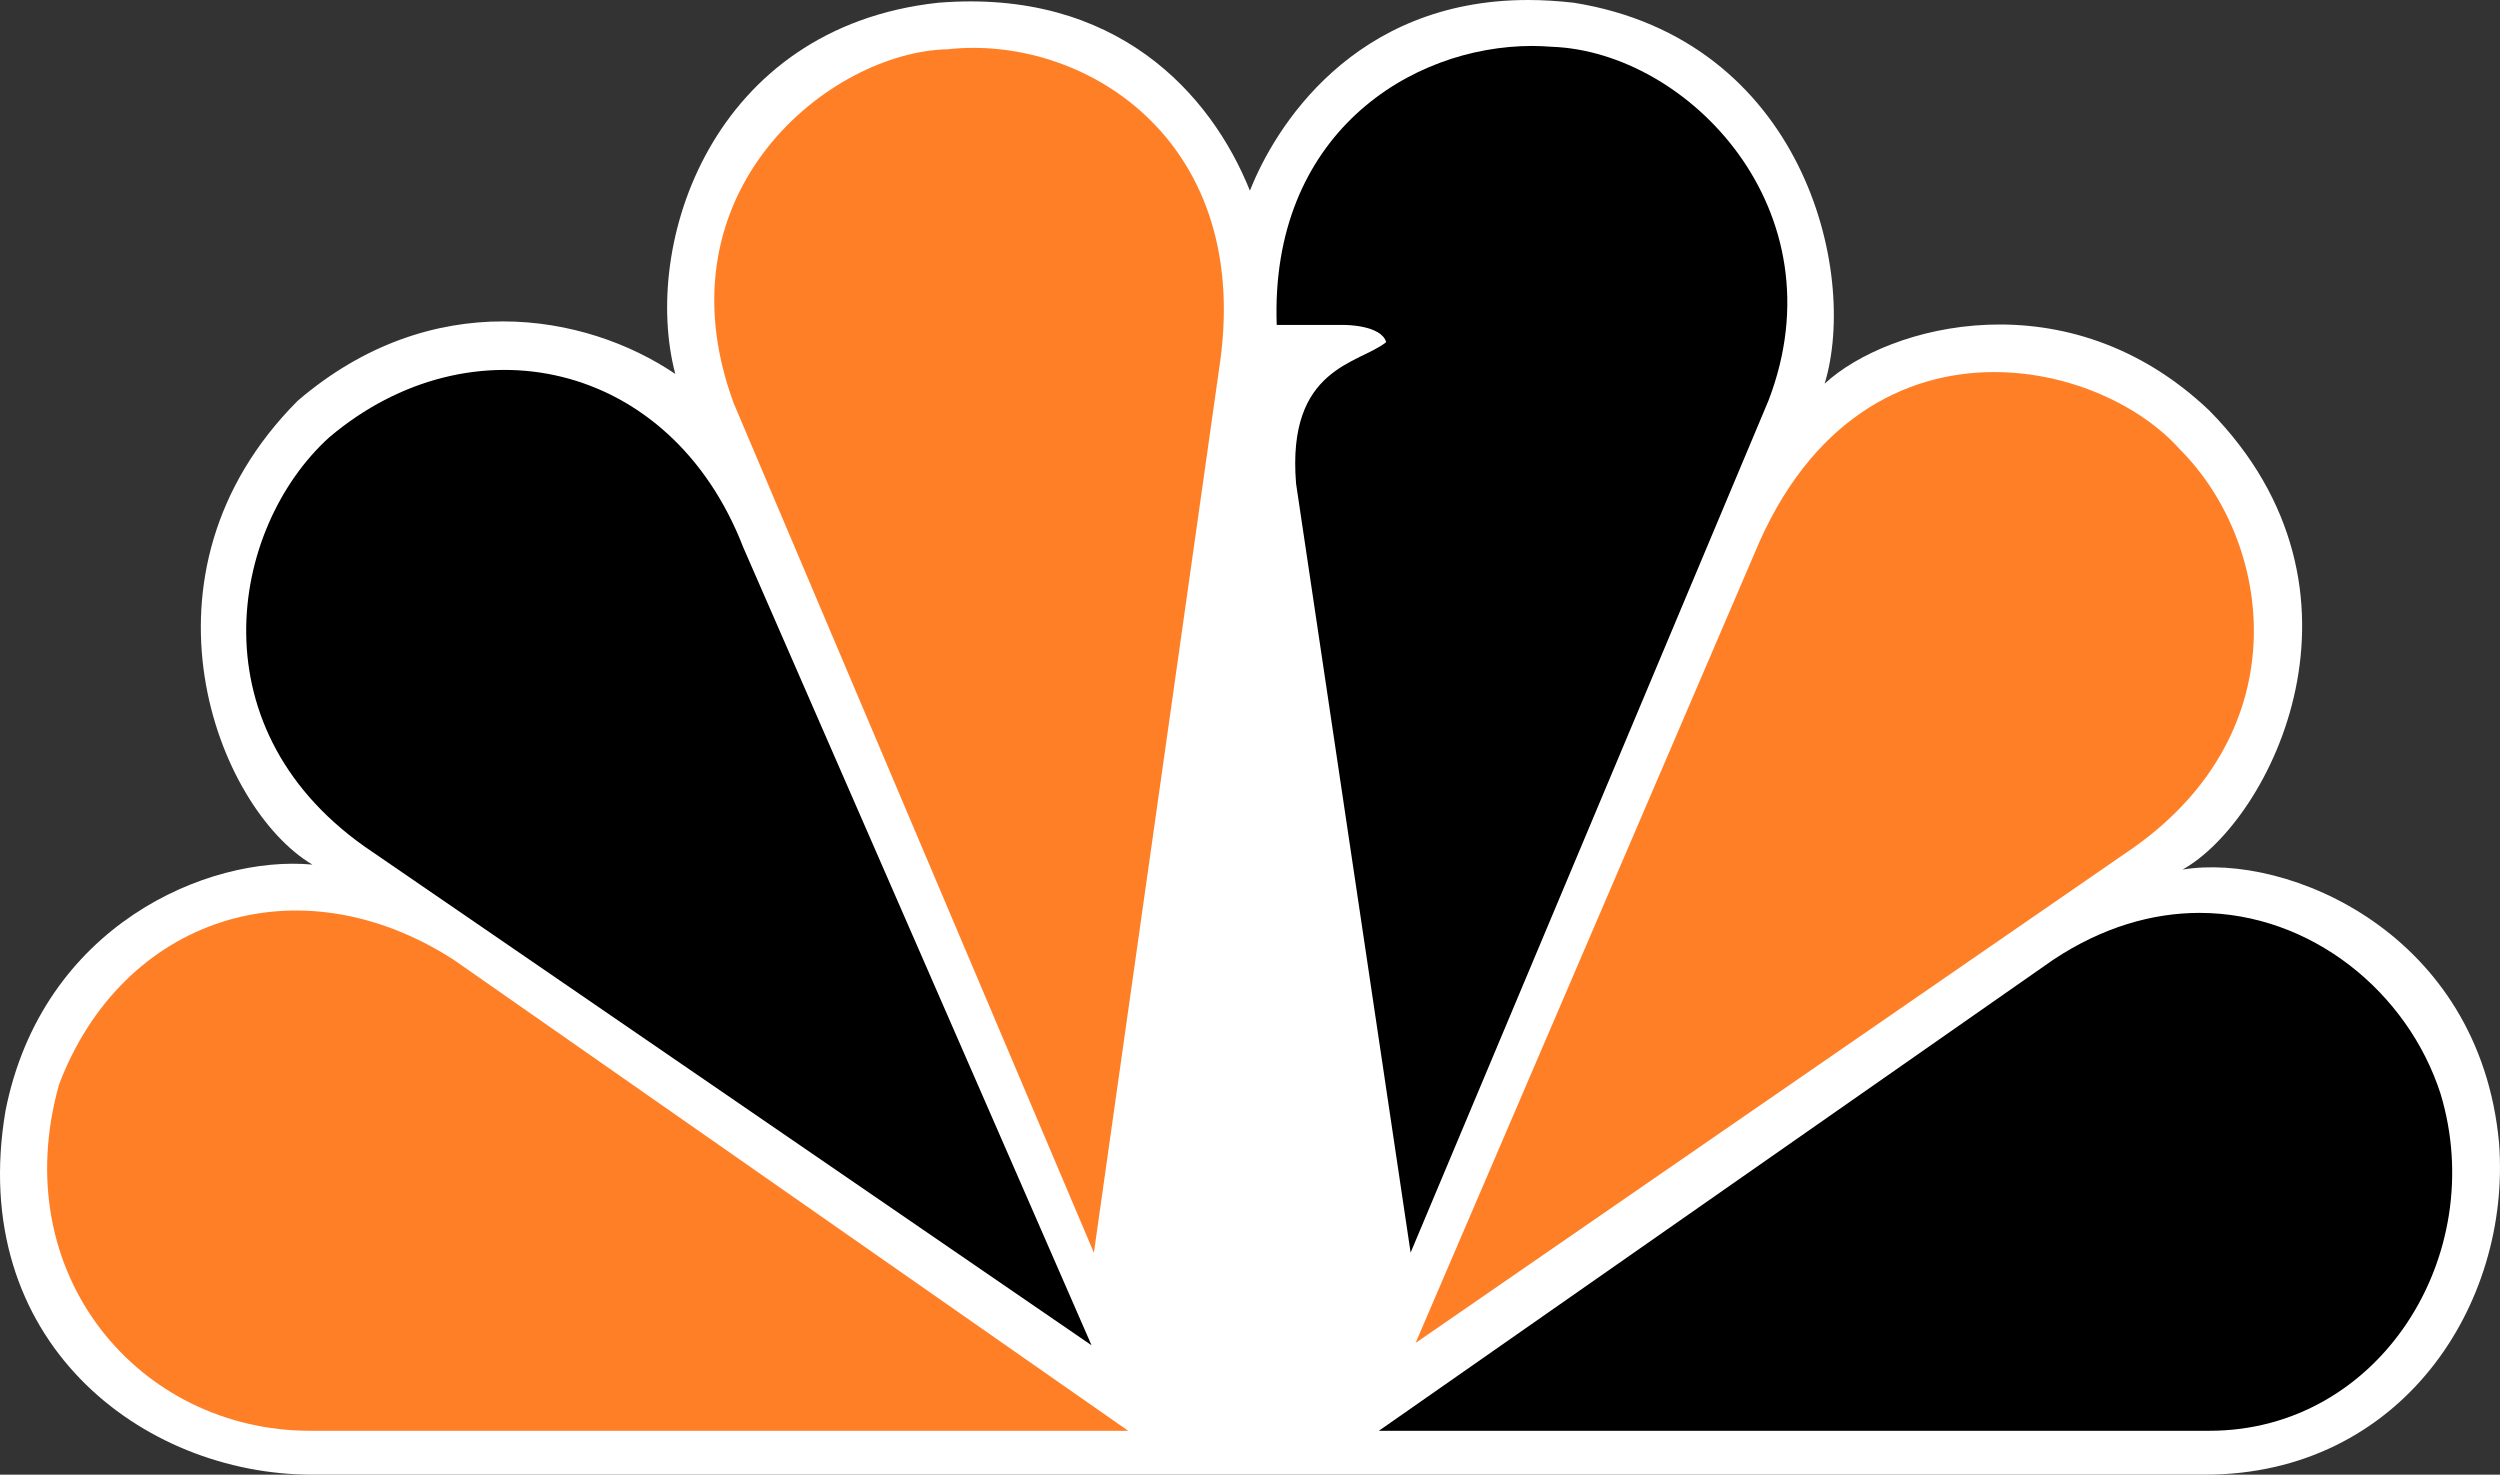
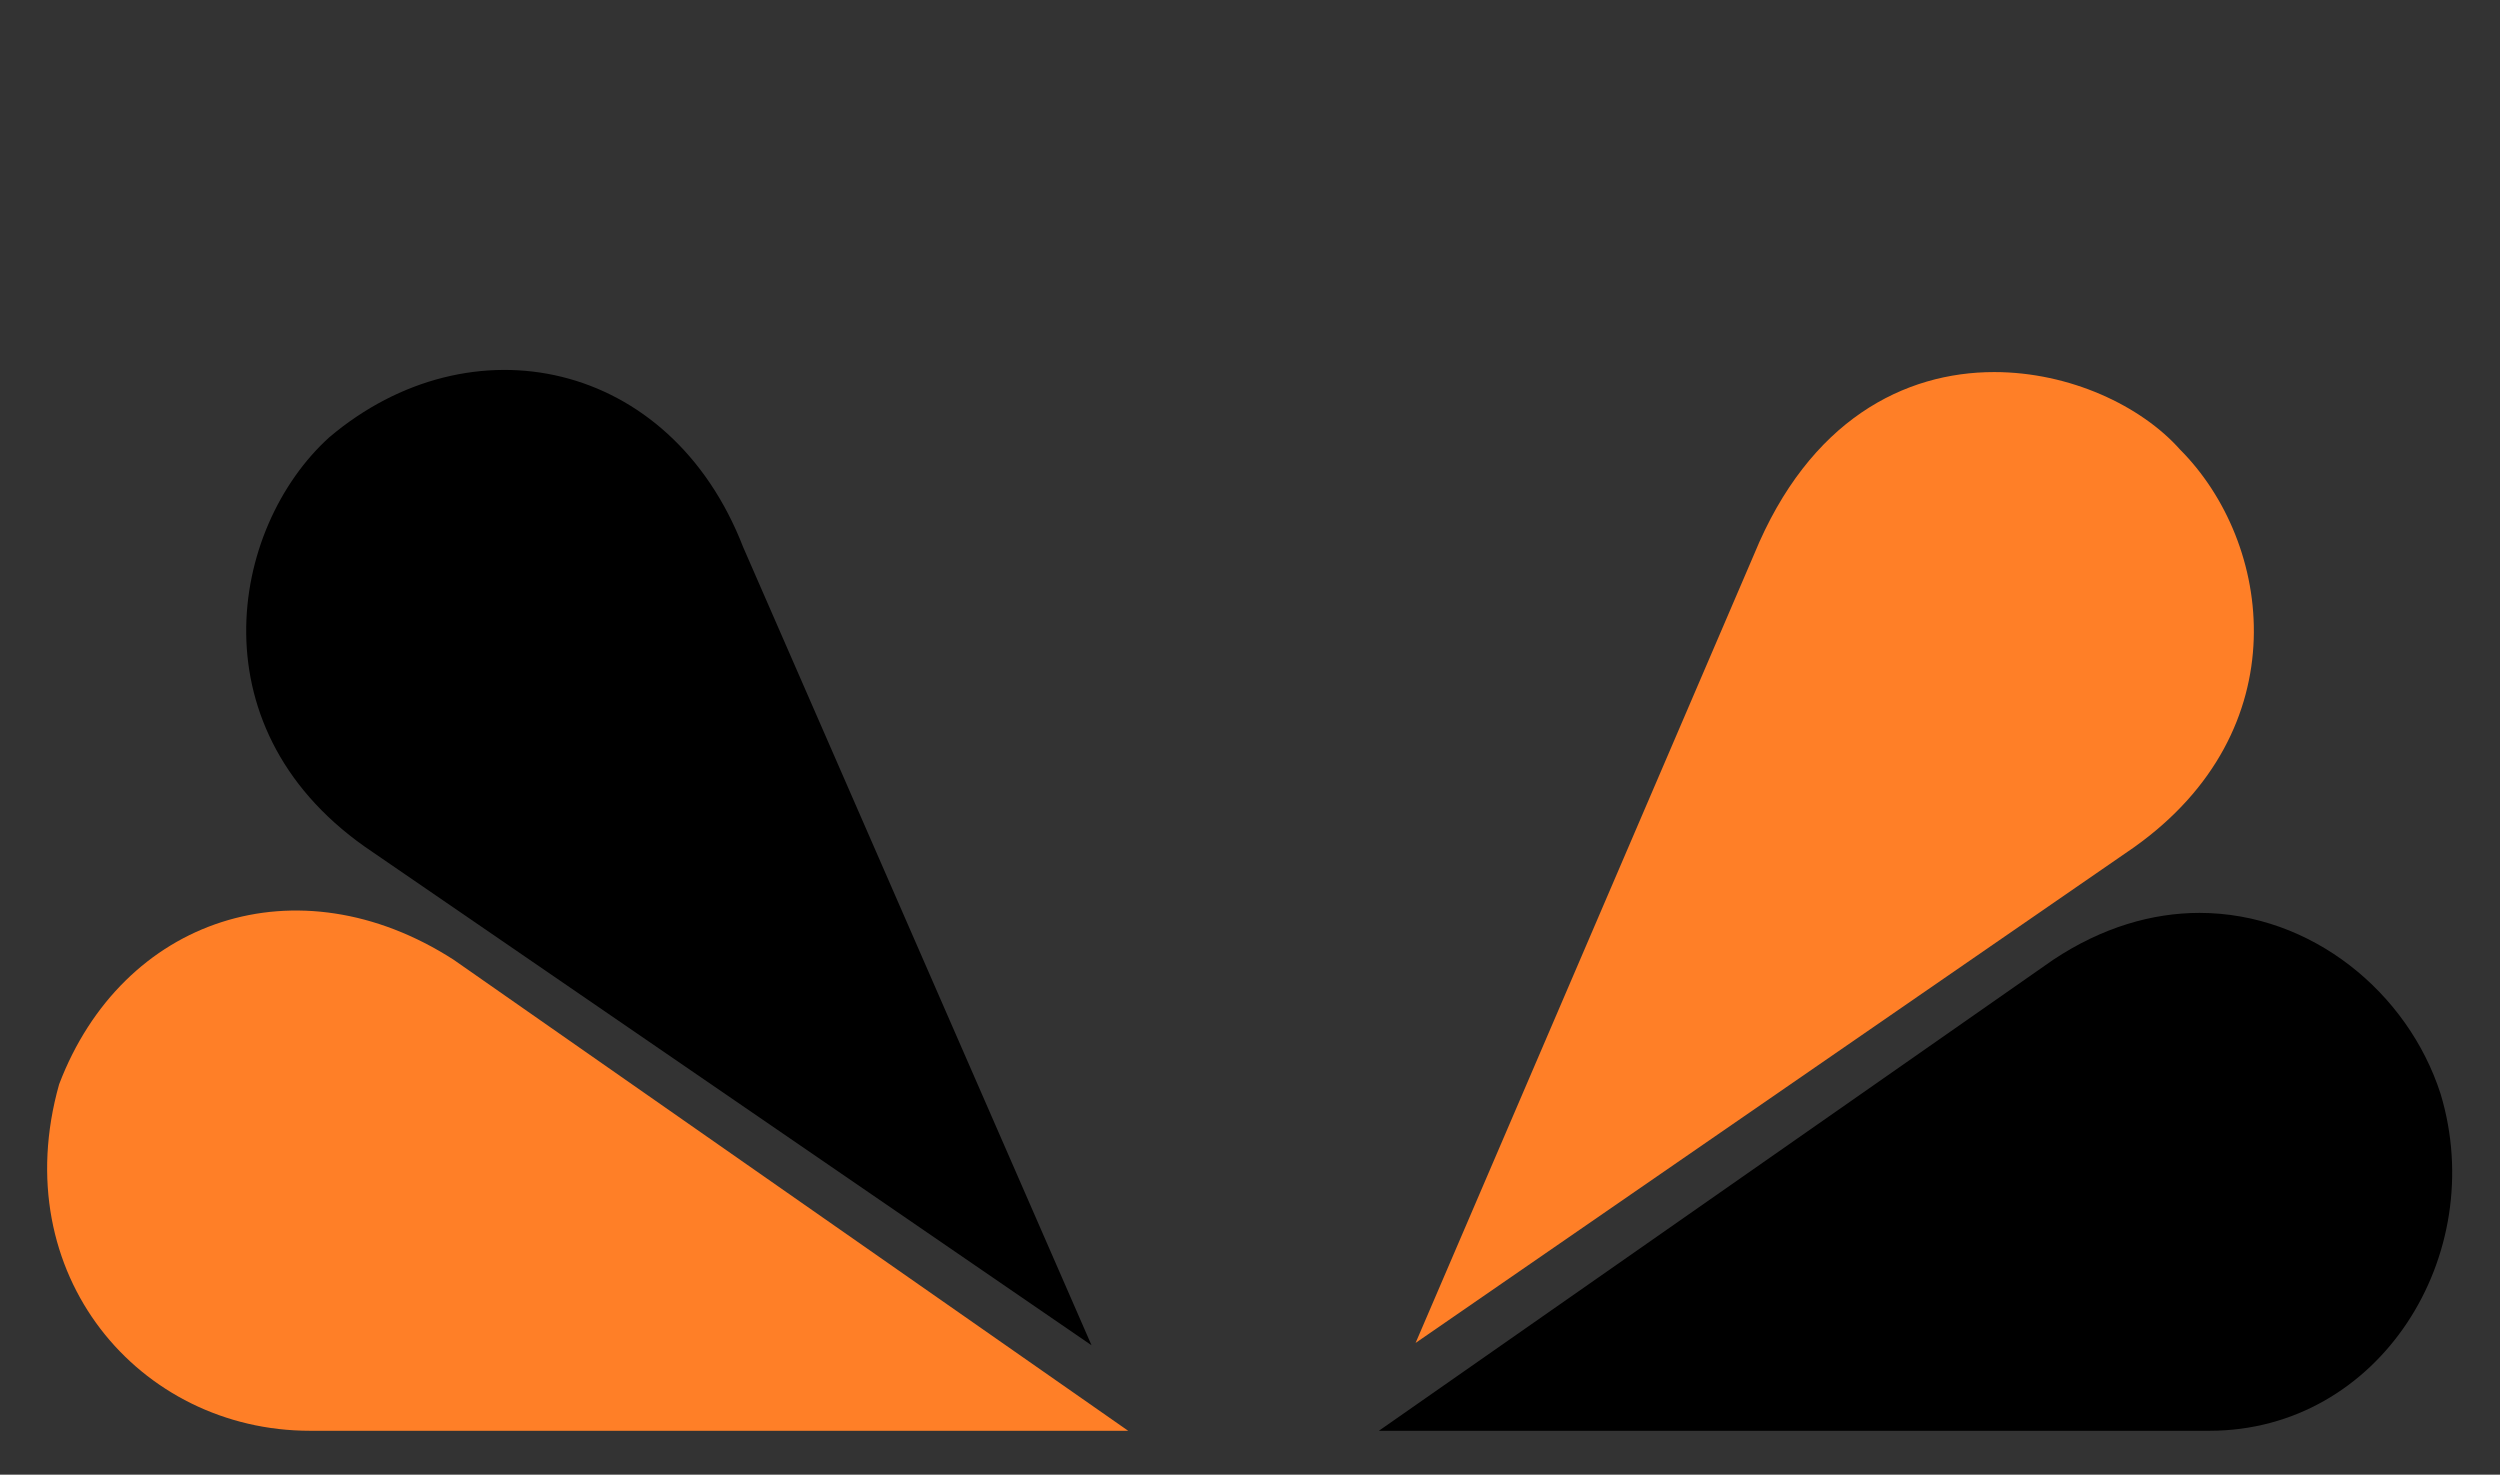
<svg xmlns="http://www.w3.org/2000/svg" xmlns:ns1="http://sodipodi.sourceforge.net/DTD/sodipodi-0.dtd" xmlns:ns2="http://www.inkscape.org/namespaces/inkscape" version="1.1" id="svg3100" ns1:docname="NBC_30_Conn.png" ns2:version="0.48.5 r10040" x="0px" y="0px" width="567.188px" height="334.57px" viewBox="0 0 567.188 334.57" enable-background="new 0 0 567.188 334.57" xml:space="preserve">
  <rect x="0" y="0" width="567.188" height="334.57" fill="#333333" stroke="none" />
  <ns1:namedview ns2:zoom="1.1982623" ns2:cx="194.78977" borderopacity="1" pagecolor="#ffffff" guidetolerance="10" bordercolor="#666666" showgrid="false" ns2:cy="68.046806" objecttolerance="10" gridtolerance="10" id="namedview3102" ns2:window-width="1366" ns2:window-height="706" ns2:current-layer="svg3100" ns2:window-maximized="1" ns2:pageopacity="0" ns2:window-y="-8" ns2:window-x="-8" ns2:pageshadow="2">
	</ns1:namedview>
  <g>
-     <path id="path3113" ns2:connector-curvature="0" fill="#FFFFFF" d="M283.575,43.267c-8.843-22.077-30.384-45.92-70.727-42.645   c-51.391,5.587-67.406,54.837-59.64,84.219c-20.468-13.86-55.272-19.955-85.651,6.067c-39.223,39.318-18.243,92.491,3.319,105.246   c-23.764-2.2-61.321,13.857-69.63,55.861c-8.839,52.152,30.918,82.555,69.63,82.555h429.281c44.766,0,69.604-38.727,66.817-75.25   c-4.393-47.667-48.012-65.955-71.805-62.037c19.879-11.091,46.43-63.189,6.06-104.146c-32.045-30.48-72.898-19.391-87.263-6.096   c7.744-25.463-4.952-78.099-56.929-86.424C353.446,0.216,349.987,0,346.69,0C307.013,0.005,289.174,29.008,283.575,43.267" />
    <path id="path3115" ns2:connector-curvature="0" d="M74.708,99.207c-22.665,20.517-30.914,67.005,9.943,94.181   l162.992,111.825l-79.03-181.059C152.052,81.429,106.749,72.112,74.708,99.207" />
-     <path id="path3117" ns2:connector-curvature="0" fill="#FF7F27" d="M215.012,11.177c-26.494,0.539-66.277,32.09-48.572,80.268   l81.737,192.771L276.9,81.457C283.547,31.076,245.42,7.82,215.012,11.177" />
-     <path id="path3119" ns2:connector-curvature="0" d="M289.657,73.725h15.455c0,0,8.254,0,9.377,3.894   c-6.082,4.967-22.638,5.589-20.44,32.12l25.983,174.45l81.18-193.277c16.605-43.155-18.249-79.196-49.167-80.299   c-1.443-0.104-2.893-0.188-4.392-0.188C319.902,10.425,288.101,30.593,289.657,73.725" />
    <path id="path3121" ns2:connector-curvature="0" fill="#FF7F27" d="M397.944,125.796L321.16,304.682l162.946-112.415   c37.561-26.642,31.503-69.235,10.478-90.289c-8.814-9.909-24.999-17.563-42.144-17.563   C432.186,84.41,410.51,95.154,397.944,125.796" />
    <path id="path3123" ns2:connector-curvature="0" d="M465.862,217.721L312.836,324.608h188.418   c38.656,0,63.498-39.858,52.454-76.434c-7.396-22.989-29.278-41.036-54.678-41.063C488.34,207.116,477.002,210.337,465.862,217.721   " />
    <path id="path3125" ns2:connector-curvature="0" fill="#FF7F27" d="M70.316,324.608h185.638L102.89,217.721   c-35.36-22.72-75.123-9.426-89.477,28.276C1.247,289.157,31.626,324.608,70.316,324.608" />
  </g>
</svg>